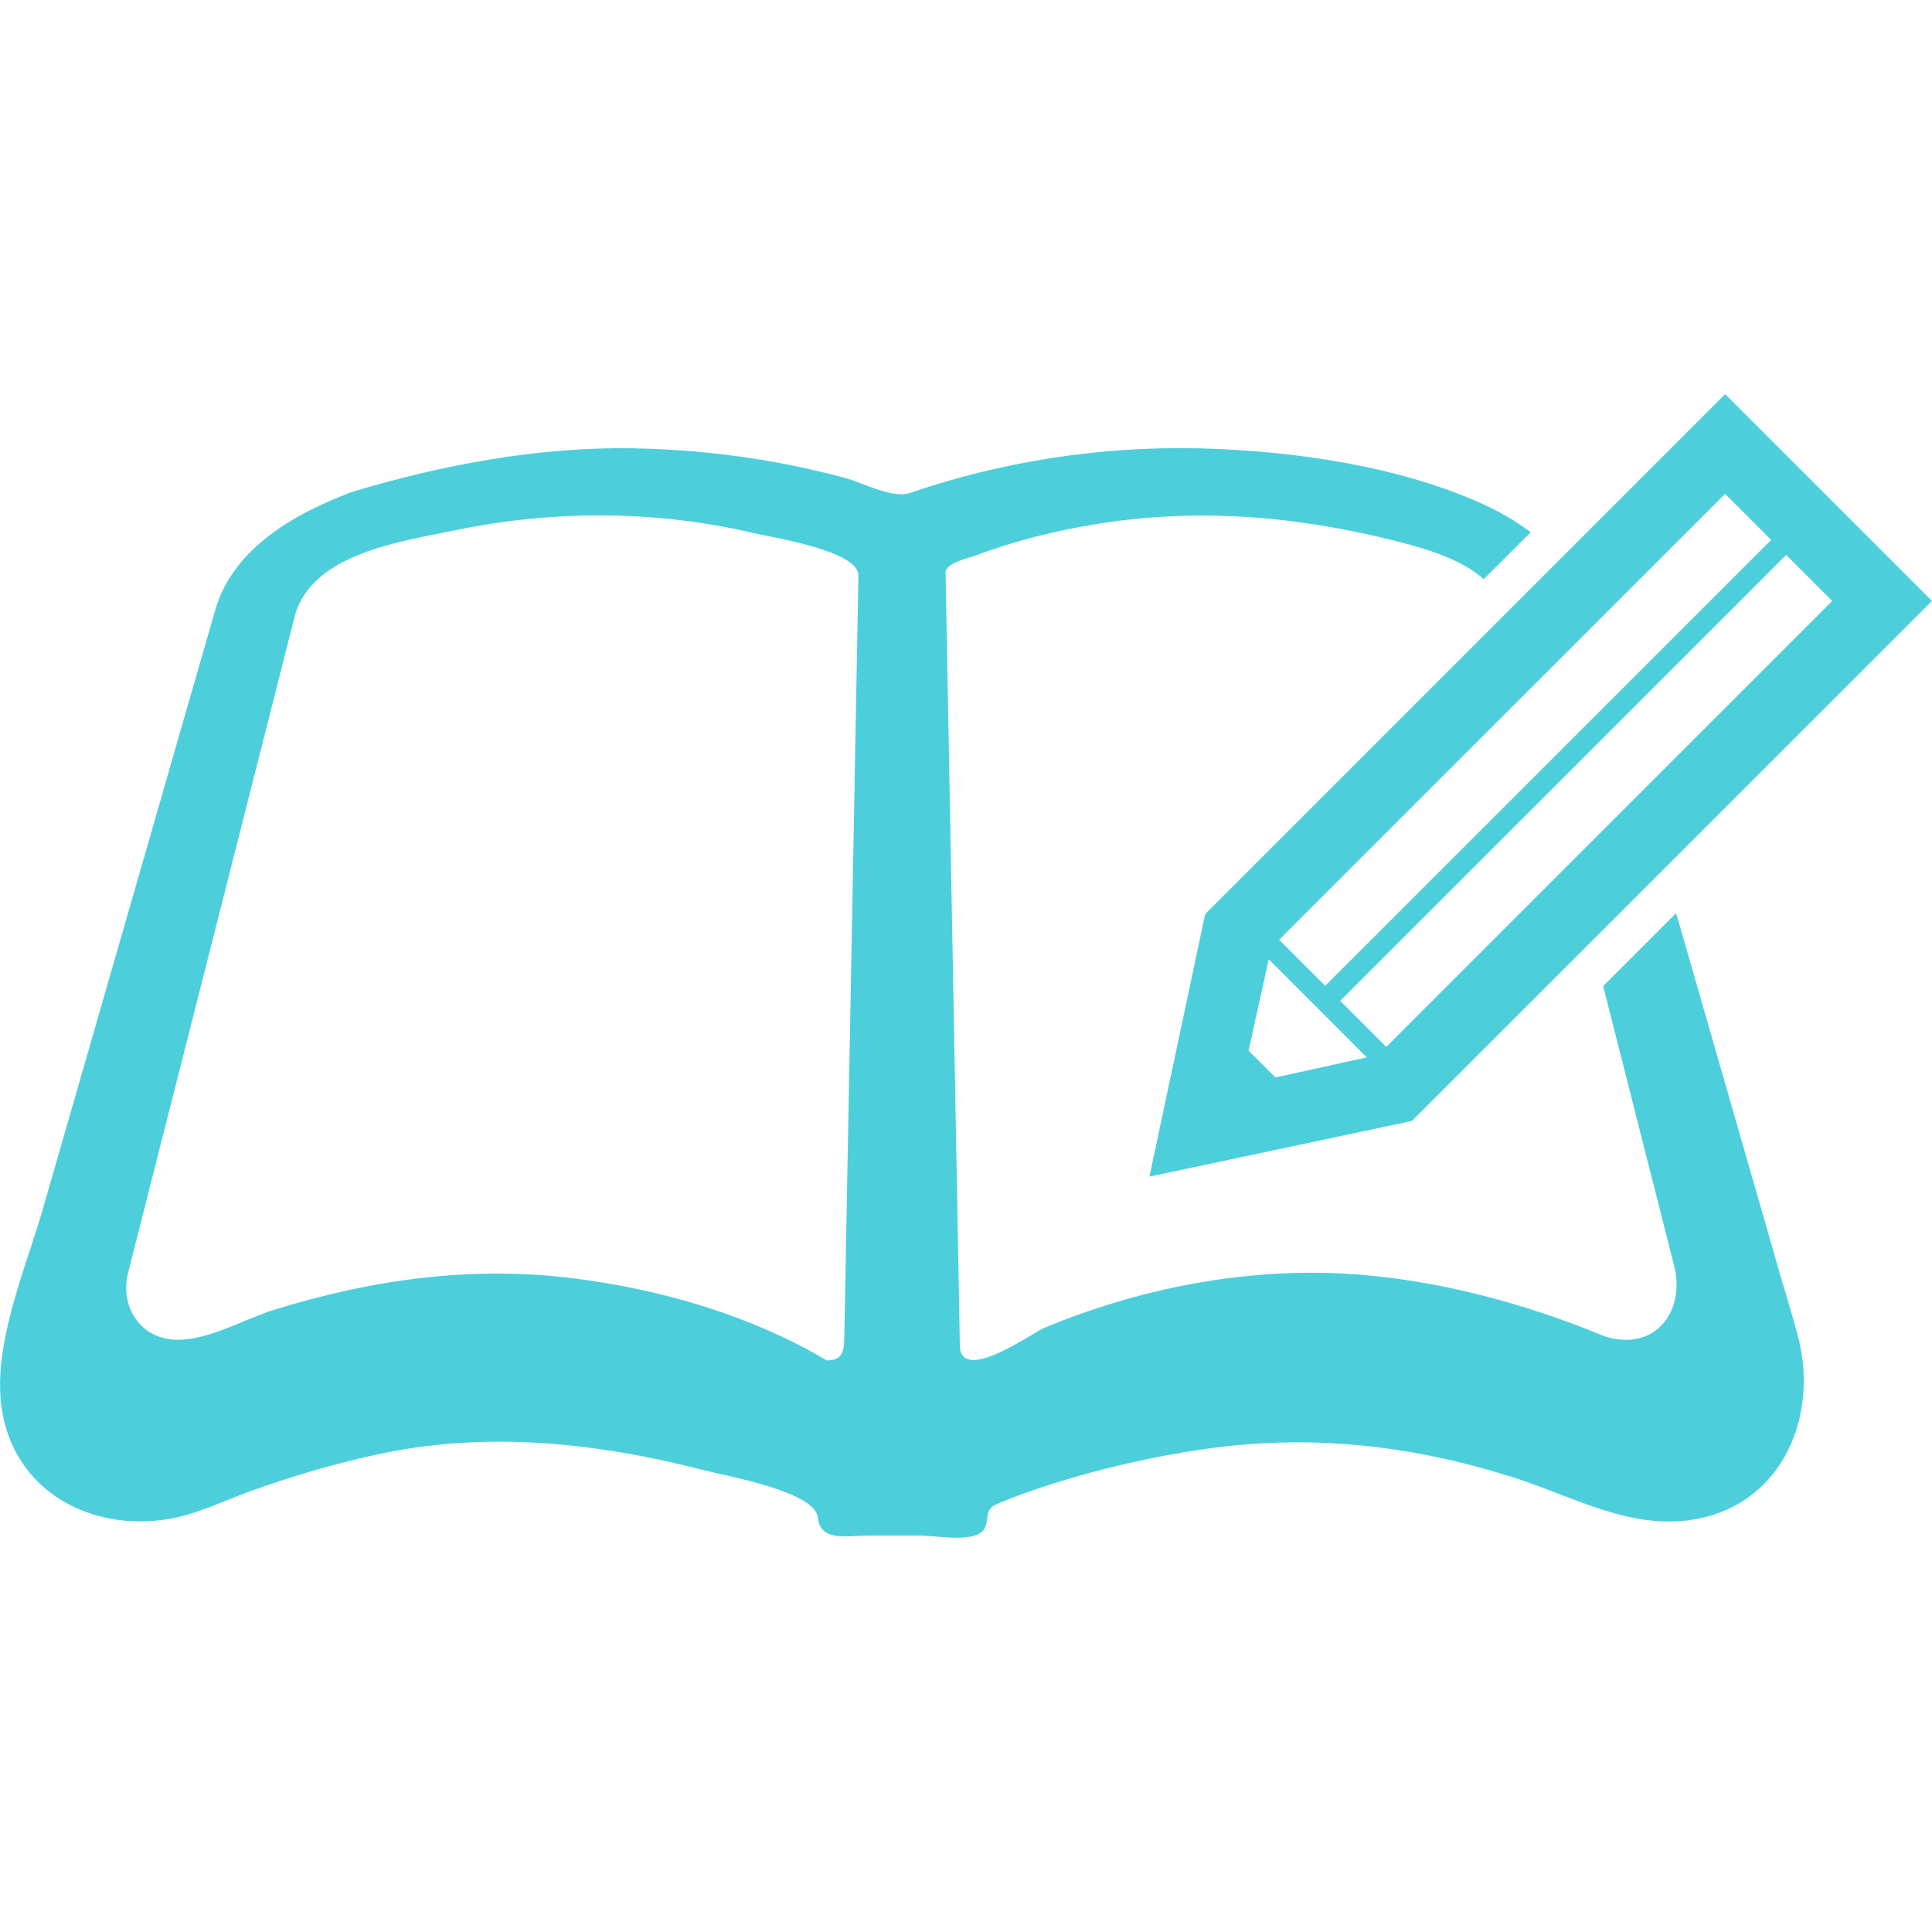
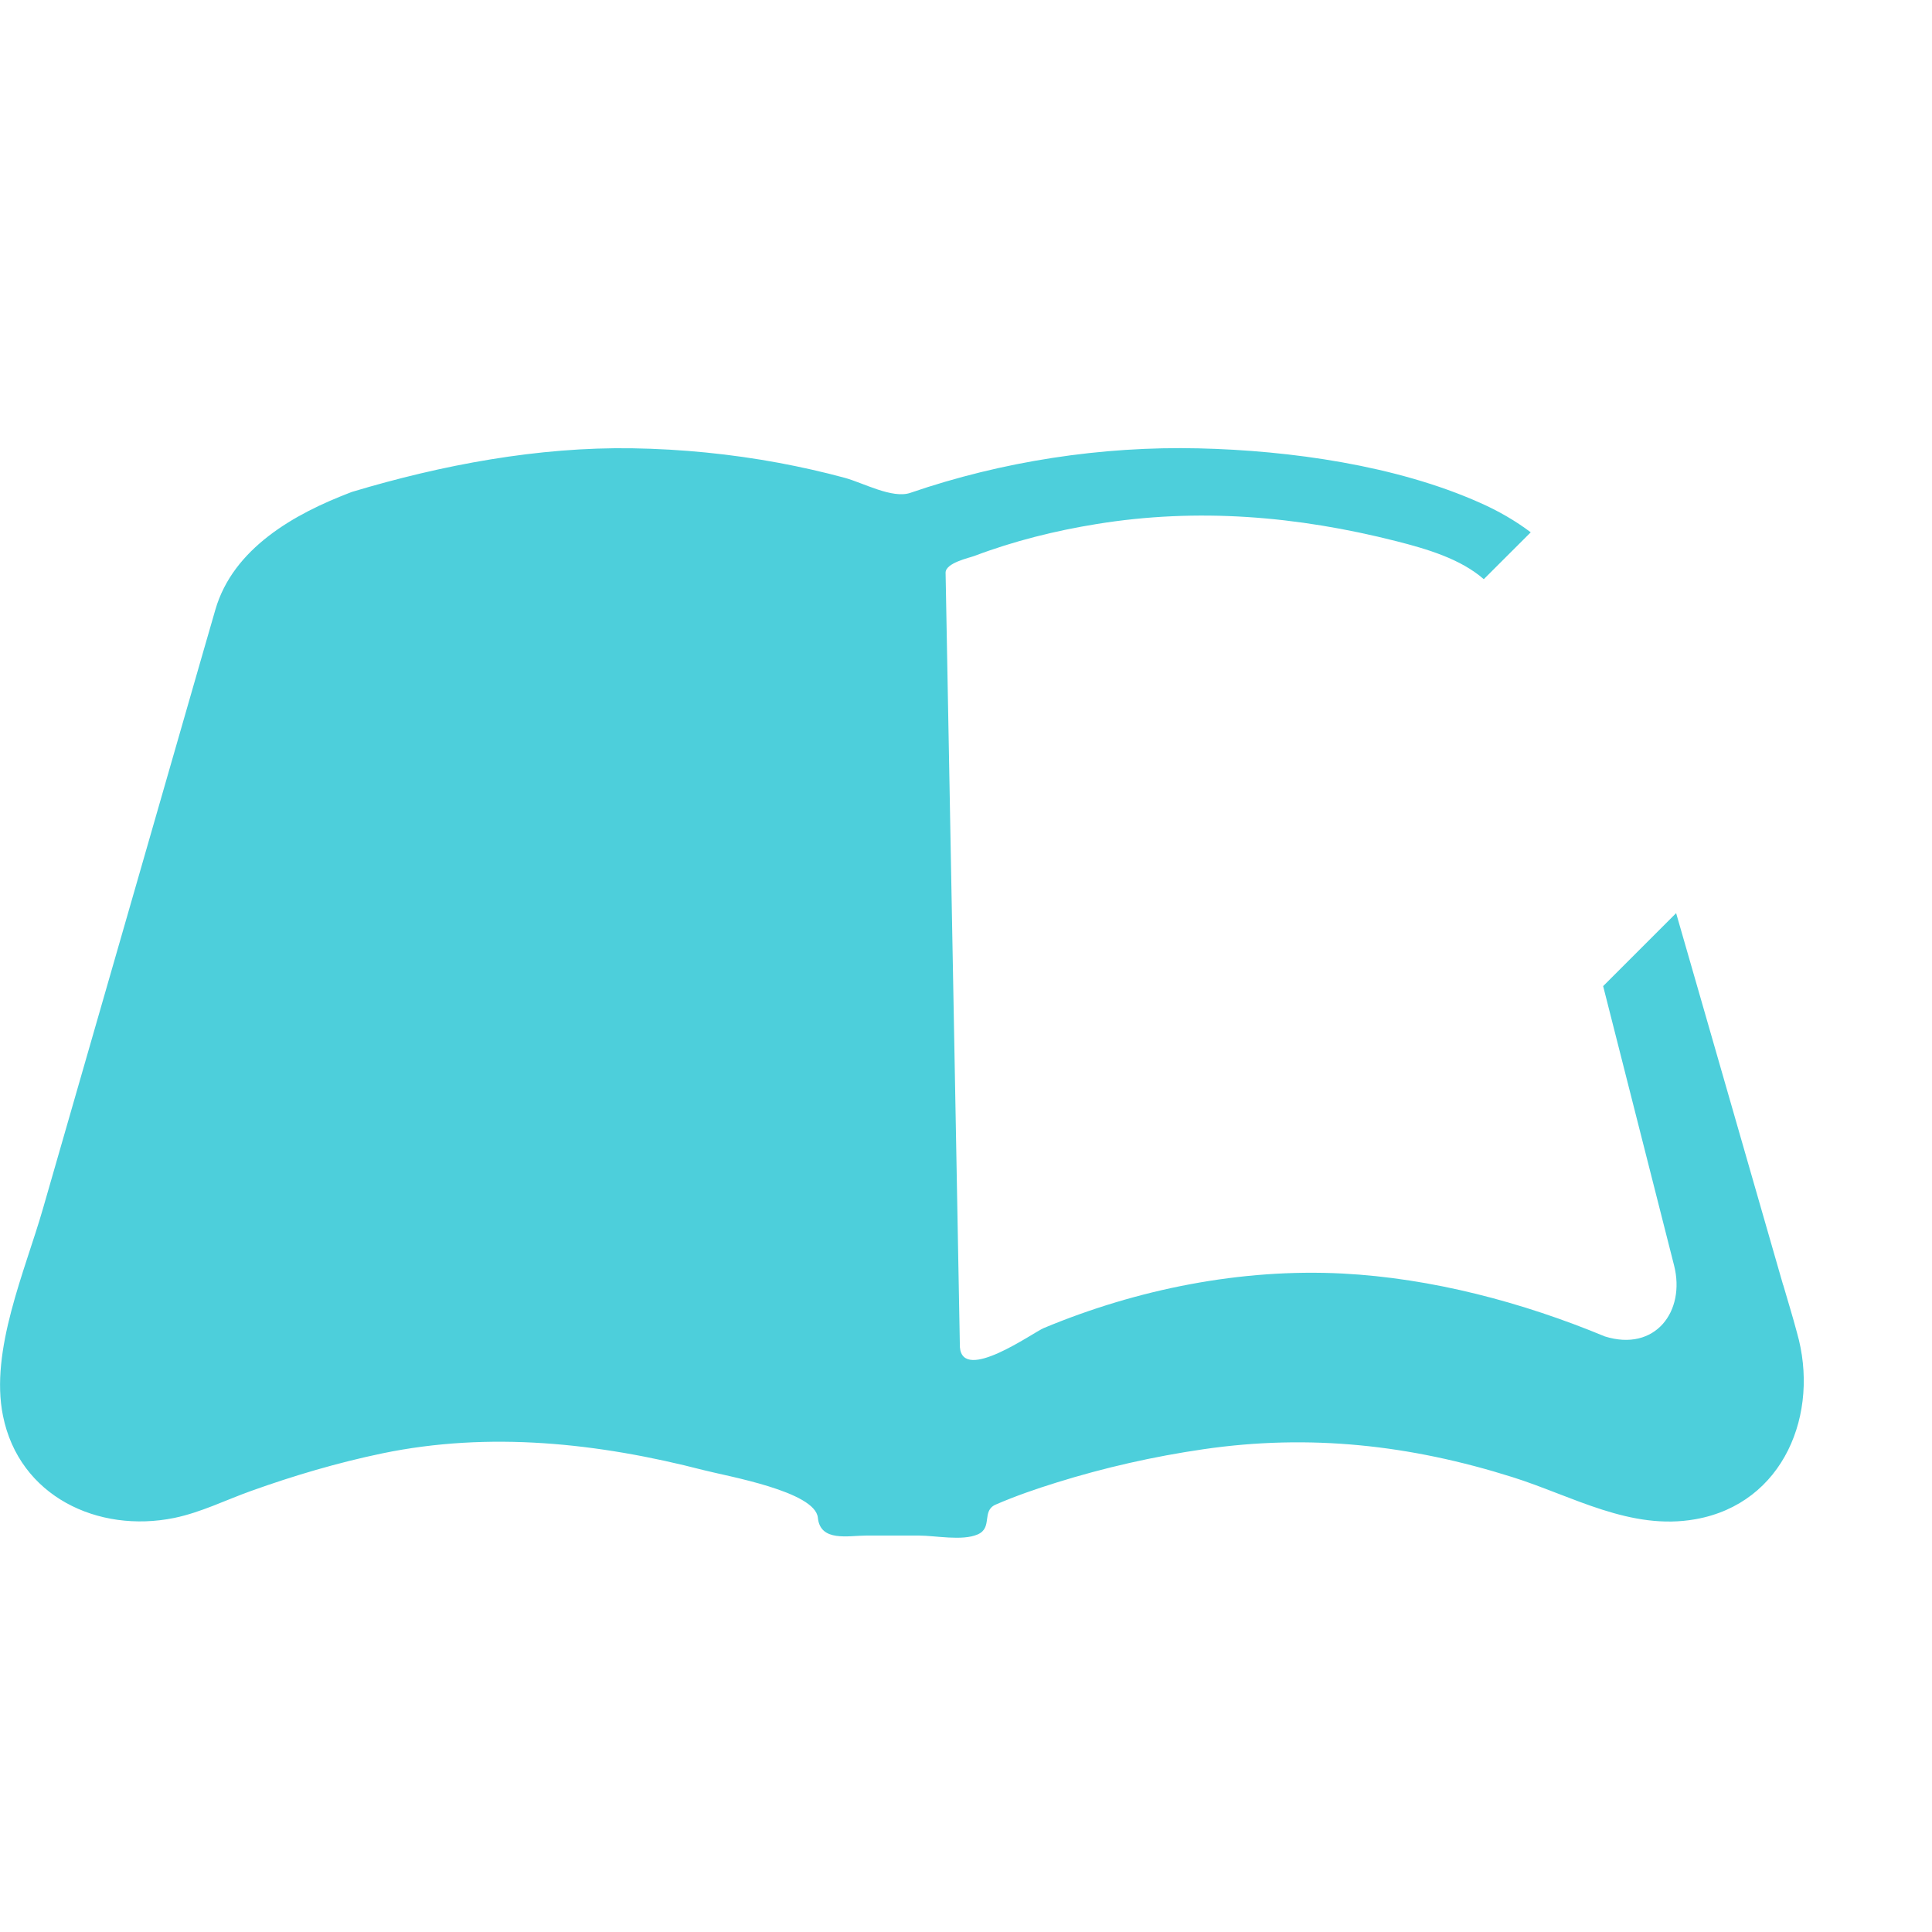
<svg xmlns="http://www.w3.org/2000/svg" id="_2" width="512" height="512" viewBox="0 0 512 512">
-   <path d="m472.55,340.55c-7.14-24.78-14.27-49.58-21.39-74.36-2.33-8.06-4.66-16.12-6.97-24.2l-19.34,19.34c6.27,24.67,12.53,49.34,18.8,74.03,3.09,12.16-5.02,22.97-18.34,18.81-21.83-9.06-45.89-15.44-69.53-16.67-26.88-1.38-54.41,4.12-79.17,14.45-2.8,1.16-21.48,14.61-22.23,5.06-.41-22.31-.83-44.62-1.23-66.94-.86-46.09-1.7-92.17-2.56-138.27-.05-2.64,6.33-3.97,7.64-4.47,10.44-3.95,21.36-6.67,32.36-8.45,26.8-4.36,53.17-2.12,79.38,4.52,8.34,2.12,17.09,4.72,23.25,10.09l12.44-12.42c-4.05-3.06-8.56-5.66-13.39-7.8-22.23-9.95-50.45-13.89-74.58-14.45-25.77-.61-52.09,3.42-76.47,11.8-4.75,1.62-12.52-2.69-17.38-4-5.72-1.55-11.5-2.84-17.33-3.94-12.84-2.38-25.88-3.67-38.94-3.88-24.95-.39-50.45,4.39-74.3,11.56-5.25,1.97-1.5.58-.33.14-14.88,5.62-31.19,14.81-35.88,31.12-1.17,4.08-2.36,8.16-3.53,12.23-5.94,20.64-11.88,41.27-17.81,61.91-8.12,28.22-16.23,56.42-24.36,84.62-4.72,16.42-14.08,37.52-10.58,54.78,4.28,21.38,25.19,31.22,45.39,27.11,7.11-1.47,13.62-4.75,20.41-7.17,11.33-4.06,22.92-7.48,34.72-9.94,28.41-5.89,57.25-2.77,85.17,4.44,6.23,1.61,29.59,5.64,30.27,12.61.64,6.5,8.11,4.73,12.81,4.73h14.02c4.28,0,11.45,1.48,15.52-.3,4.08-1.77.94-6.23,4.78-7.91,5.23-2.27,10.66-4.14,16.09-5.83,12.72-3.97,25.78-6.92,38.97-8.84,28.2-4.11,54.86-1.14,81.94,7.41,15.86,5,31.23,14.22,48.44,11.14,23.45-4.16,33.05-28.12,26.89-49.5-1.11-4.23-2.43-8.41-3.63-12.59Zm-246.05-133.94c-.94,49.55-1.84,99.08-2.77,148.62-.06,3.31-.97,5.38-4.66,5.28-20.06-11.92-43.88-18.81-66.91-21.72-27.06-3.42-53.55.27-79.48,8.31-8.05,2.48-17.05,7.95-25.58,7.95-9.77,0-15.44-8.69-13.16-17.77,5.97-23.45,11.91-46.92,17.88-70.38,7-27.58,13.98-55.17,21-82.75,1.75-6.86,3.48-13.73,5.23-20.61,4.27-16.81,28.05-20,42.25-22.95,26.52-5.48,53.39-5.45,79.81.77,4.56,1.08,27.5,4.61,27.38,11.16-.35,18.03-.67,36.06-1,54.08Z" fill="#4dcfdb" stroke-width="0" />
-   <path d="m304.61,311.82l69.55-14.75,137.84-137.81-54.81-54.81-137.81,137.81-14.77,69.56Zm180.95-152.56l-118.19,118.17-12.2-12.2,118.19-118.17,12.2,12.2Zm-28.38-28.38l12.2,12.2-118.19,118.17-12.2-12.2,118.19-118.17Zm-120.95,123.33l25.98,26-24.2,5.33-7.12-7.11,5.34-24.22Z" fill="#4dcfdb" stroke-width="0" />
+   <path d="m472.55,340.55c-7.14-24.78-14.27-49.58-21.39-74.36-2.33-8.06-4.66-16.12-6.97-24.2l-19.34,19.34c6.27,24.67,12.53,49.34,18.8,74.03,3.09,12.16-5.02,22.97-18.34,18.81-21.83-9.06-45.89-15.44-69.53-16.67-26.88-1.38-54.41,4.12-79.17,14.45-2.8,1.16-21.48,14.61-22.23,5.06-.41-22.31-.83-44.62-1.23-66.94-.86-46.09-1.7-92.17-2.56-138.27-.05-2.64,6.33-3.97,7.64-4.47,10.44-3.95,21.36-6.67,32.36-8.45,26.8-4.36,53.17-2.12,79.38,4.52,8.34,2.12,17.09,4.72,23.25,10.09l12.44-12.42c-4.05-3.06-8.56-5.66-13.39-7.8-22.23-9.95-50.45-13.89-74.58-14.45-25.77-.61-52.09,3.42-76.47,11.8-4.75,1.62-12.52-2.69-17.38-4-5.72-1.55-11.5-2.84-17.33-3.94-12.84-2.38-25.88-3.67-38.94-3.88-24.95-.39-50.45,4.39-74.3,11.56-5.25,1.97-1.5.58-.33.14-14.88,5.62-31.19,14.81-35.88,31.12-1.17,4.08-2.36,8.16-3.53,12.23-5.94,20.64-11.88,41.27-17.81,61.91-8.12,28.22-16.23,56.42-24.36,84.62-4.72,16.42-14.08,37.52-10.58,54.78,4.28,21.38,25.19,31.22,45.39,27.11,7.11-1.47,13.62-4.75,20.41-7.17,11.33-4.06,22.92-7.48,34.72-9.94,28.41-5.89,57.25-2.77,85.17,4.44,6.23,1.61,29.59,5.64,30.27,12.61.64,6.5,8.11,4.73,12.81,4.73h14.02c4.28,0,11.45,1.48,15.52-.3,4.08-1.77.94-6.23,4.78-7.91,5.23-2.27,10.66-4.14,16.09-5.83,12.72-3.97,25.78-6.92,38.97-8.84,28.2-4.11,54.86-1.14,81.94,7.41,15.86,5,31.23,14.22,48.44,11.14,23.45-4.16,33.05-28.12,26.89-49.5-1.11-4.23-2.43-8.41-3.63-12.59Zm-246.05-133.94Z" fill="#4dcfdb" stroke-width="0" />
</svg>